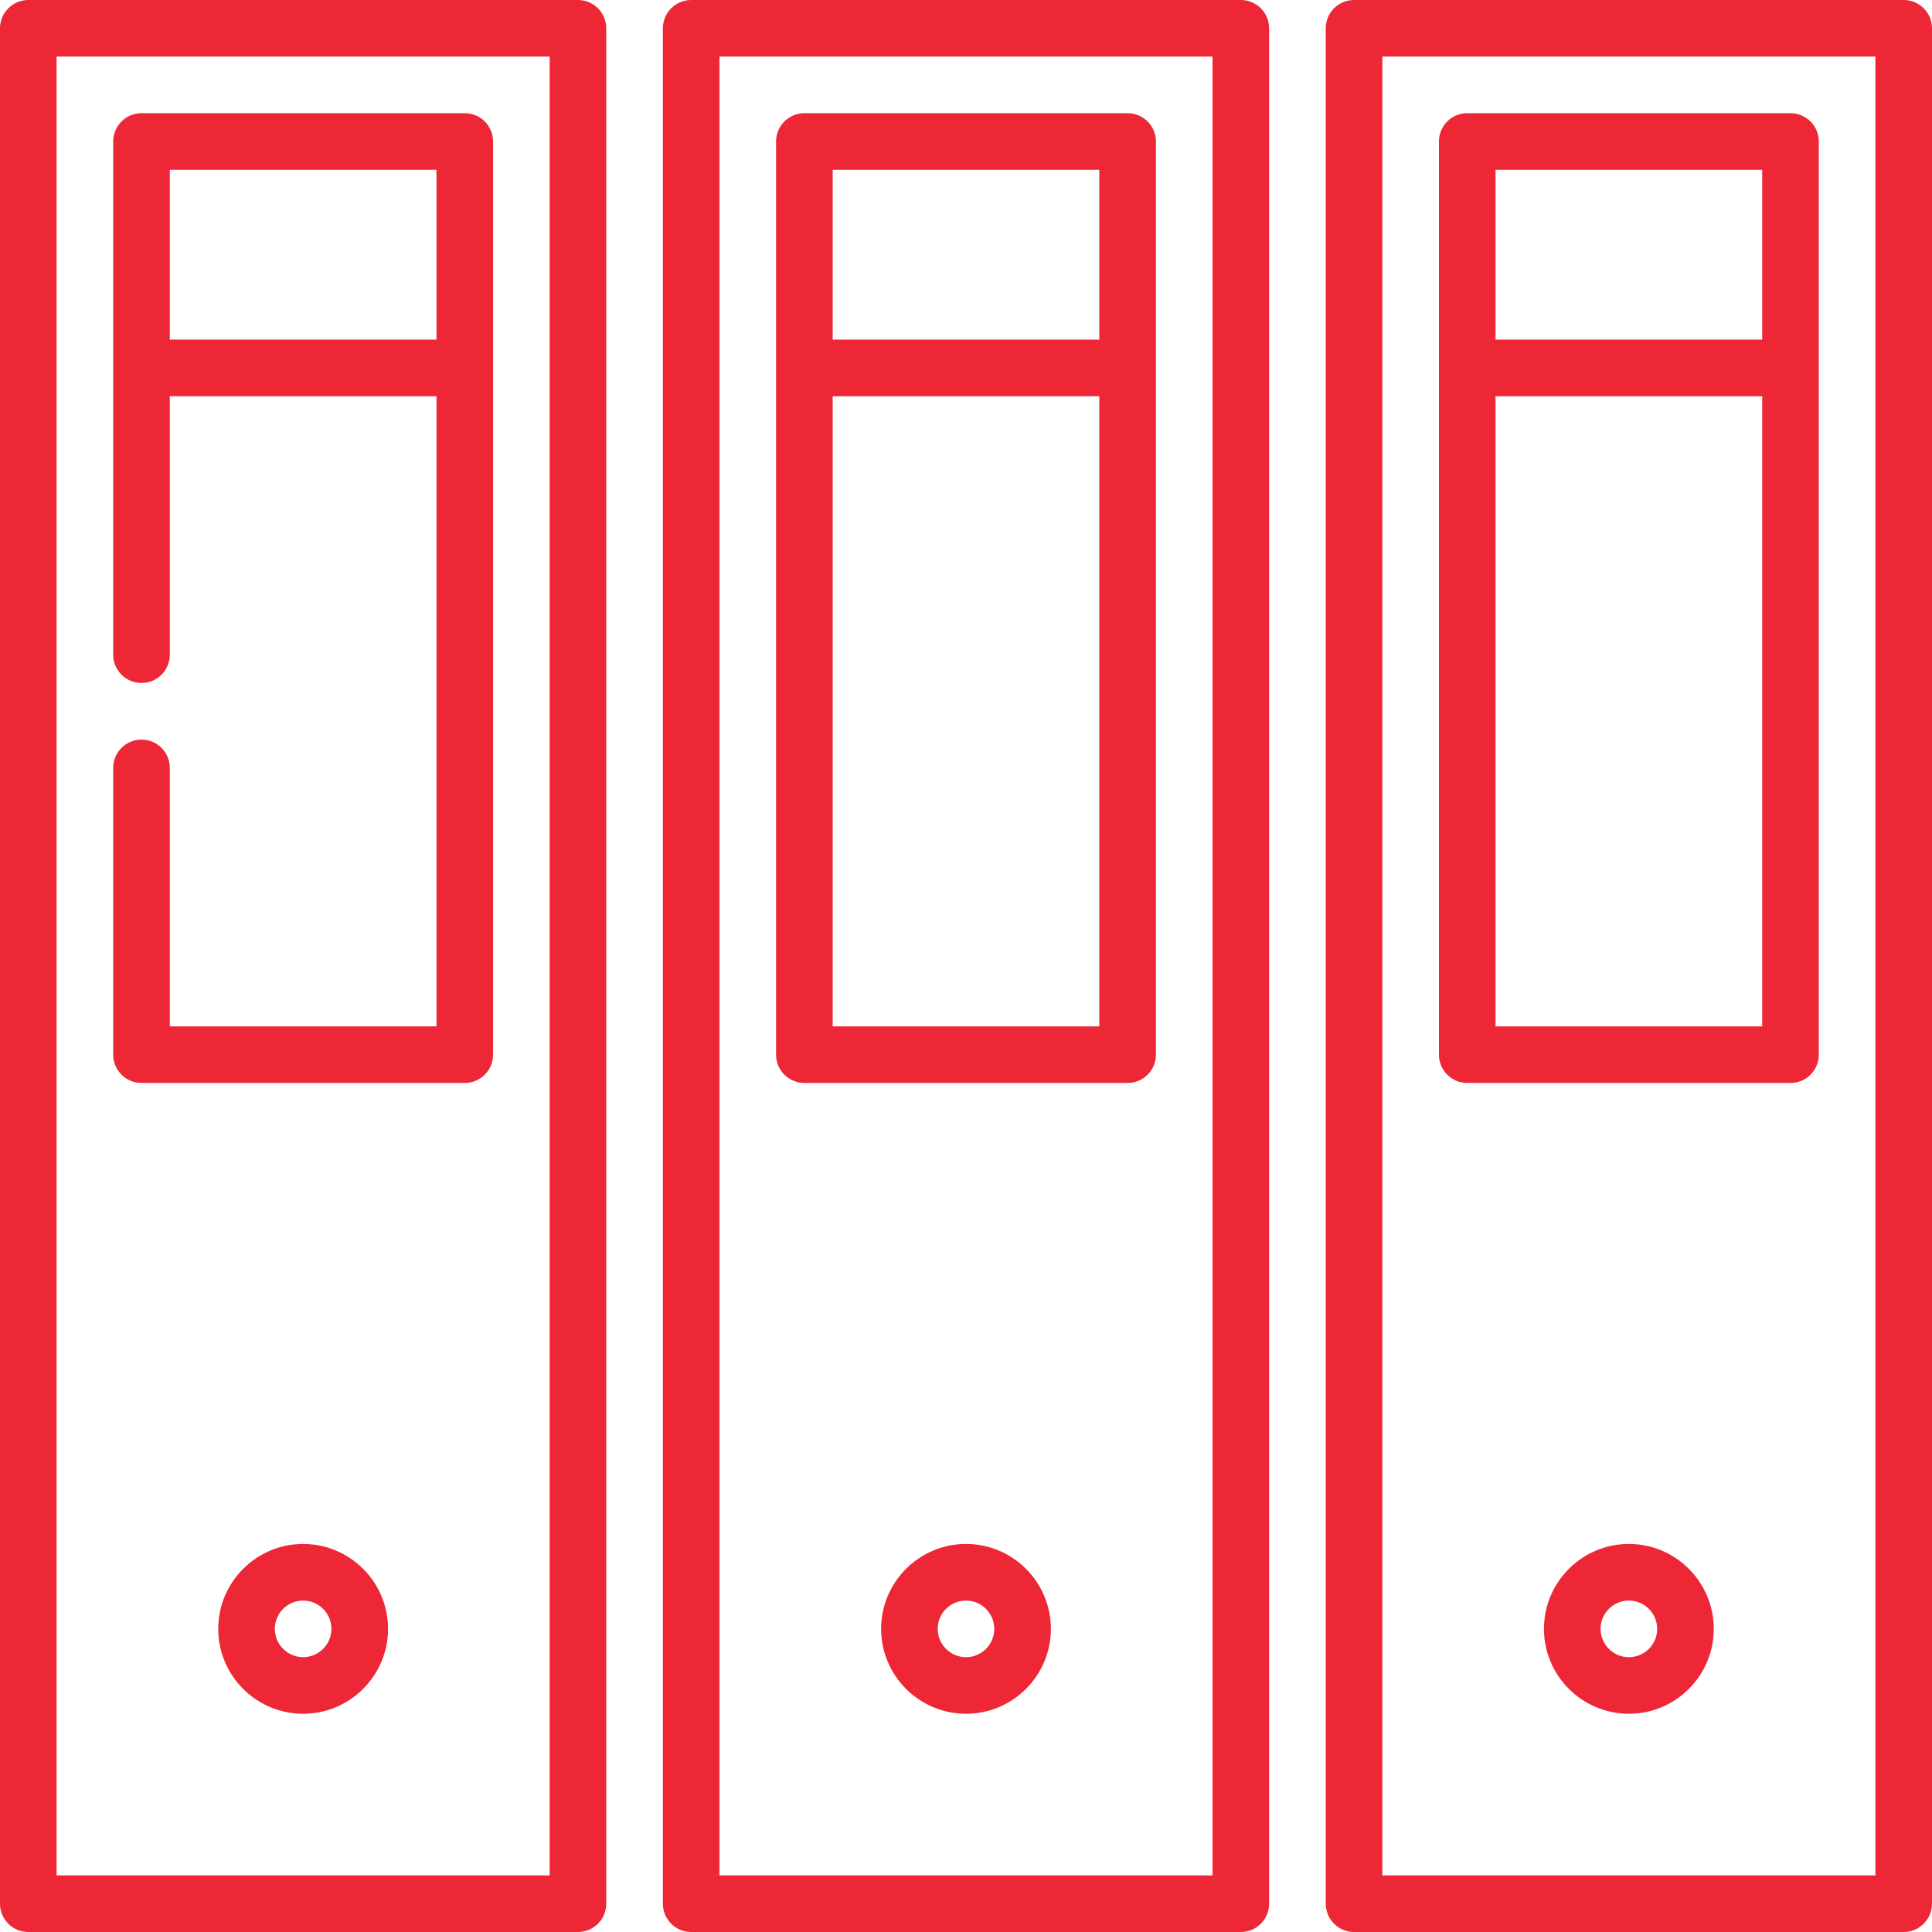
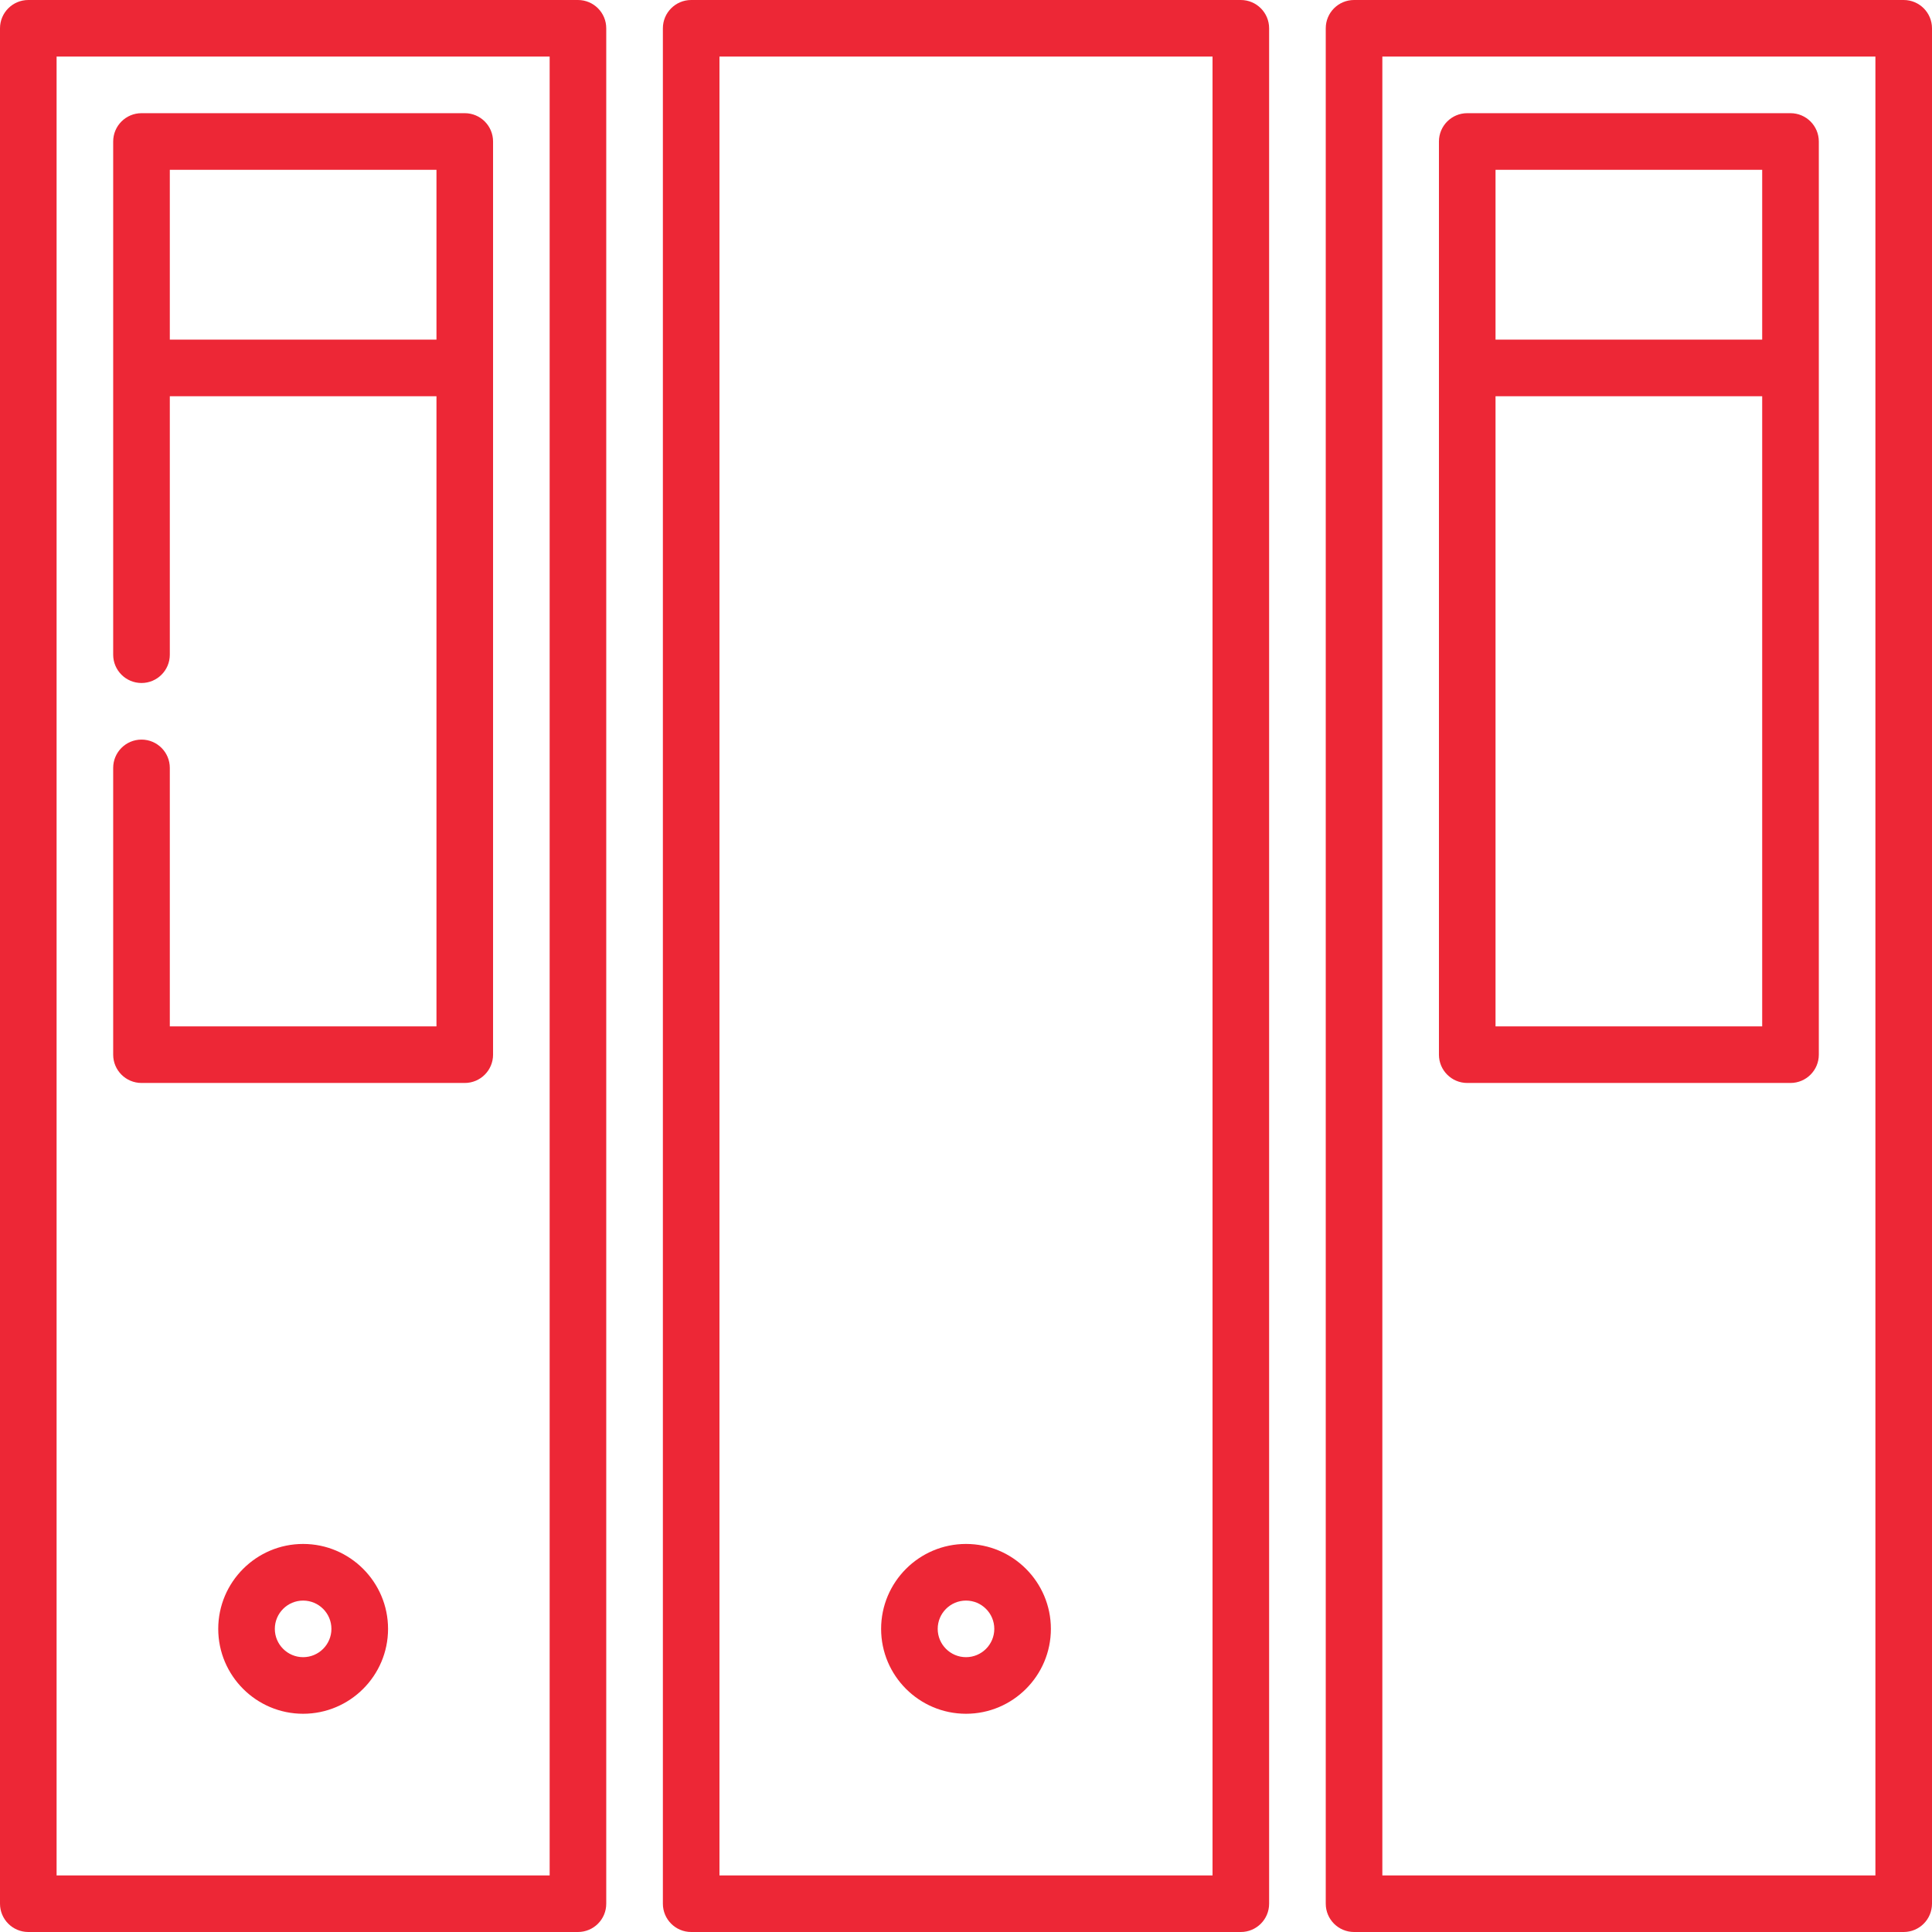
<svg xmlns="http://www.w3.org/2000/svg" width="48" height="48" viewBox="0 0 48 48" fill="none">
  <path d="M30.828 0H17.172C16.784 0 16.469 0.315 16.469 0.703V47.297C16.469 47.685 16.784 48 17.172 48H30.828C31.216 48 31.531 47.685 31.531 47.297V0.703C31.531 0.315 31.216 0 30.828 0ZM30.125 46.594H17.875V1.406H30.125V46.594Z" fill="#ED2736" />
-   <path d="M19.984 26.906H28.016C28.404 26.906 28.719 26.591 28.719 26.203V3.516C28.719 3.127 28.404 2.812 28.016 2.812H19.984C19.596 2.812 19.281 3.127 19.281 3.516V26.203C19.281 26.591 19.596 26.906 19.984 26.906ZM20.688 25.5V9.844H27.312V25.5H20.688ZM27.312 4.219V8.438H20.688V4.219H27.312Z" fill="#ED2736" />
  <path d="M24 38.359C22.837 38.359 21.891 39.306 21.891 40.469C21.891 41.632 22.837 42.578 24 42.578C25.163 42.578 26.109 41.632 26.109 40.469C26.109 39.306 25.163 38.359 24 38.359ZM24 41.172C23.612 41.172 23.297 40.856 23.297 40.469C23.297 40.081 23.612 39.766 24 39.766C24.388 39.766 24.703 40.081 24.703 40.469C24.703 40.856 24.388 41.172 24 41.172Z" fill="#ED2736" />
  <path d="M14.359 0H0.703C0.315 0 0 0.315 0 0.703V47.297C0 47.685 0.315 48 0.703 48H14.359C14.748 48 15.062 47.685 15.062 47.297V0.703C15.062 0.315 14.748 0 14.359 0ZM13.656 46.594H1.406V1.406H13.656V46.594Z" fill="#ED2736" />
  <path d="M3.516 26.906H11.547C11.935 26.906 12.25 26.591 12.25 26.203V3.516C12.25 3.127 11.935 2.812 11.547 2.812H3.516C3.127 2.812 2.812 3.127 2.812 3.516V16.266C2.812 16.654 3.127 16.969 3.516 16.969C3.904 16.969 4.219 16.654 4.219 16.266V9.844H10.844V25.5H4.219V19.078C4.219 18.69 3.904 18.375 3.516 18.375C3.127 18.375 2.812 18.69 2.812 19.078V26.203C2.812 26.591 3.127 26.906 3.516 26.906ZM4.219 8.438V4.219H10.844V8.438H4.219Z" fill="#ED2736" />
  <path d="M7.531 38.359C6.368 38.359 5.422 39.306 5.422 40.469C5.422 41.632 6.368 42.578 7.531 42.578C8.694 42.578 9.641 41.632 9.641 40.469C9.641 39.306 8.694 38.359 7.531 38.359ZM7.531 41.172C7.144 41.172 6.828 40.856 6.828 40.469C6.828 40.081 7.144 39.766 7.531 39.766C7.919 39.766 8.234 40.081 8.234 40.469C8.234 40.856 7.919 41.172 7.531 41.172Z" fill="#ED2736" />
  <path d="M47.297 0H33.641C33.252 0 32.938 0.315 32.938 0.703V47.297C32.938 47.685 33.252 48 33.641 48H47.297C47.685 48 48 47.685 48 47.297V0.703C48 0.315 47.685 0 47.297 0ZM46.594 46.594H34.344V1.406H46.594V46.594Z" fill="#ED2736" />
  <path d="M36.453 26.906H44.484C44.873 26.906 45.188 26.591 45.188 26.203V3.516C45.188 3.127 44.873 2.812 44.484 2.812H36.453C36.065 2.812 35.75 3.127 35.75 3.516V26.203C35.75 26.591 36.065 26.906 36.453 26.906ZM37.156 25.5V9.844H43.781V25.5H37.156ZM43.781 4.219V8.438H37.156V4.219H43.781Z" fill="#ED2736" />
-   <path d="M40.469 38.359C39.306 38.359 38.359 39.306 38.359 40.469C38.359 41.632 39.306 42.578 40.469 42.578C41.632 42.578 42.578 41.632 42.578 40.469C42.578 39.306 41.632 38.359 40.469 38.359ZM40.469 41.172C40.081 41.172 39.766 40.856 39.766 40.469C39.766 40.081 40.081 39.766 40.469 39.766C40.856 39.766 41.172 40.081 41.172 40.469C41.172 40.856 40.856 41.172 40.469 41.172Z" fill="#ED2736" />
</svg>